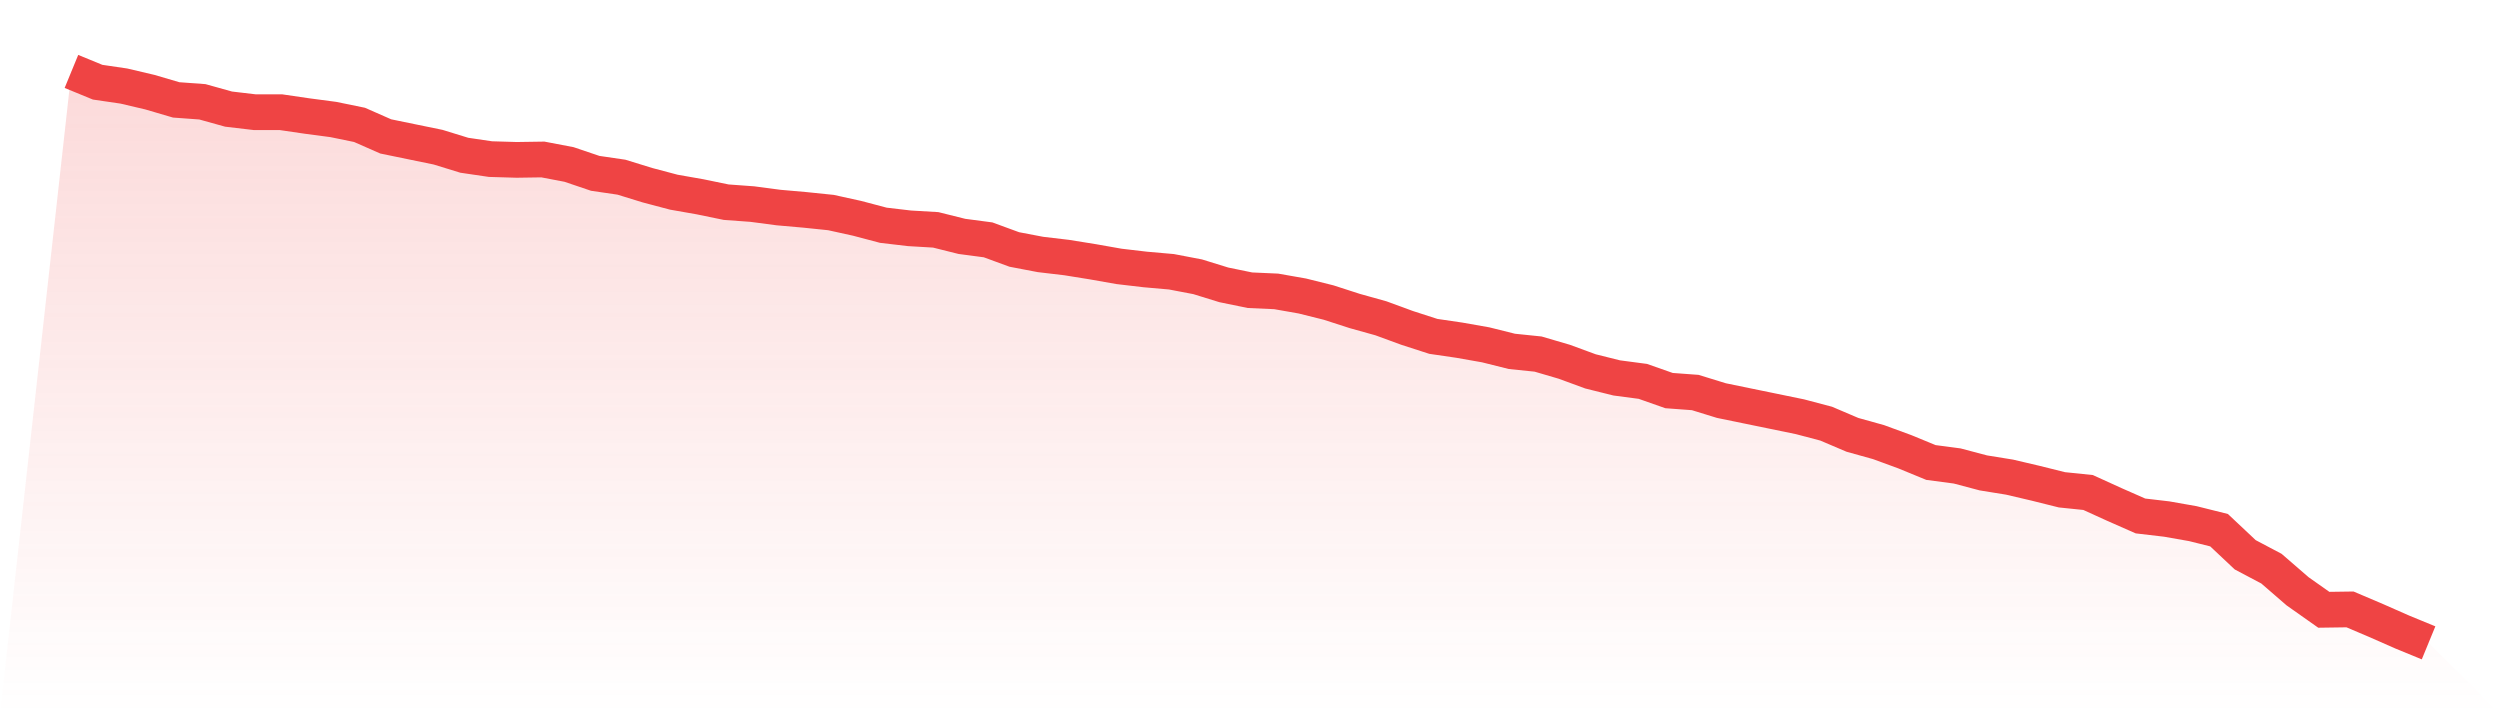
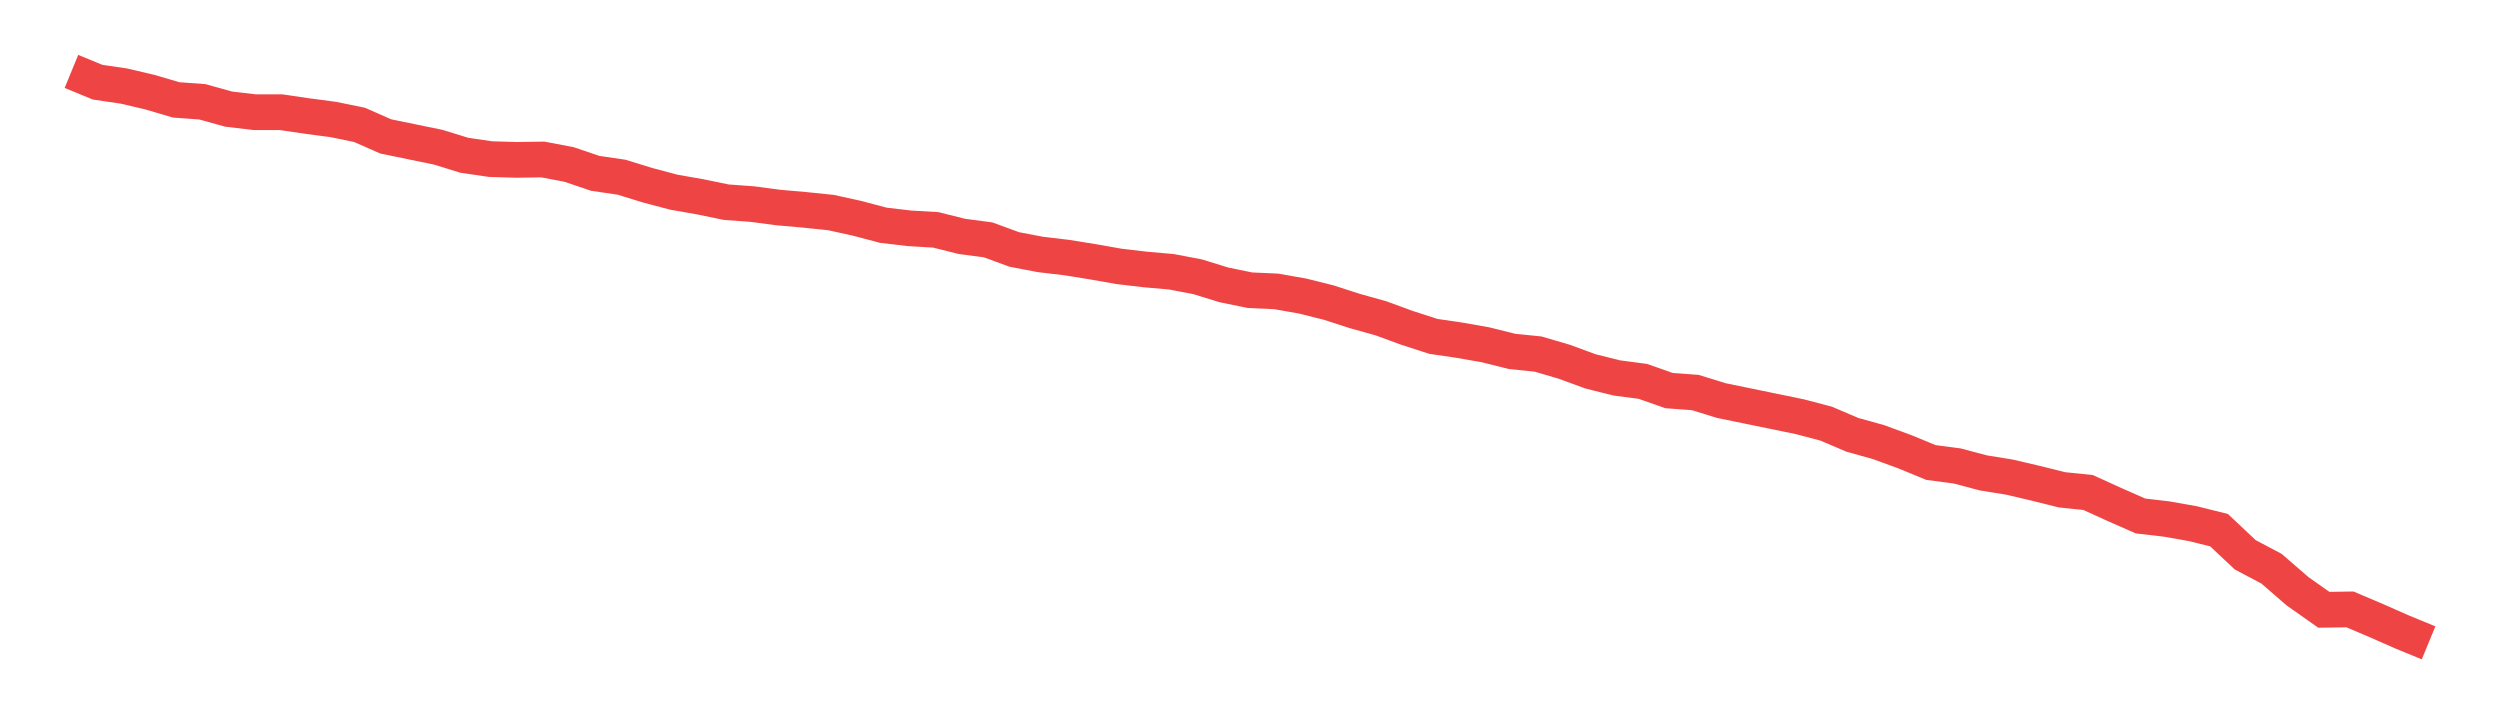
<svg xmlns="http://www.w3.org/2000/svg" viewBox="0 0 140 40">
  <defs>
    <linearGradient id="gradient" x1="0" x2="0" y1="0" y2="1">
      <stop offset="0%" stop-color="#ef4444" stop-opacity="0.2" />
      <stop offset="100%" stop-color="#ef4444" stop-opacity="0" />
    </linearGradient>
  </defs>
-   <path d="M4,4 L4,4 L5.467,4.603 L6.933,4.818 L8.4,5.163 L9.867,5.594 L11.333,5.701 L12.8,6.11 L14.267,6.283 L15.733,6.283 L17.2,6.498 L18.667,6.692 L20.133,6.993 L21.6,7.639 L23.067,7.941 L24.533,8.242 L26,8.694 L27.467,8.91 L28.933,8.953 L30.4,8.931 L31.867,9.211 L33.333,9.707 L34.8,9.922 L36.267,10.374 L37.733,10.762 L39.2,11.02 L40.667,11.322 L42.133,11.429 L43.6,11.623 L45.067,11.752 L46.533,11.903 L48,12.226 L49.467,12.614 L50.933,12.786 L52.4,12.872 L53.867,13.238 L55.333,13.432 L56.8,13.97 L58.267,14.25 L59.733,14.423 L61.2,14.659 L62.667,14.918 L64.133,15.09 L65.6,15.219 L67.067,15.499 L68.533,15.952 L70,16.253 L71.467,16.318 L72.933,16.576 L74.4,16.942 L75.867,17.416 L77.333,17.825 L78.8,18.363 L80.267,18.837 L81.733,19.052 L83.2,19.311 L84.667,19.677 L86.133,19.828 L87.6,20.258 L89.067,20.797 L90.533,21.163 L92,21.357 L93.467,21.873 L94.933,21.981 L96.4,22.433 L97.867,22.735 L99.333,23.036 L100.8,23.338 L102.267,23.725 L103.733,24.35 L105.2,24.759 L106.667,25.297 L108.133,25.9 L109.6,26.094 L111.067,26.482 L112.533,26.719 L114,27.063 L115.467,27.429 L116.933,27.58 L118.4,28.248 L119.867,28.894 L121.333,29.066 L122.8,29.324 L124.267,29.69 L125.733,31.069 L127.2,31.844 L128.667,33.114 L130.133,34.148 L131.6,34.127 L133.067,34.751 L134.533,35.397 L136,36 L140,40 L0,40 z" fill="url(#gradient)" />
  <path d="M4,4 L4,4 L5.467,4.603 L6.933,4.818 L8.4,5.163 L9.867,5.594 L11.333,5.701 L12.8,6.11 L14.267,6.283 L15.733,6.283 L17.2,6.498 L18.667,6.692 L20.133,6.993 L21.6,7.639 L23.067,7.941 L24.533,8.242 L26,8.694 L27.467,8.91 L28.933,8.953 L30.4,8.931 L31.867,9.211 L33.333,9.707 L34.8,9.922 L36.267,10.374 L37.733,10.762 L39.2,11.02 L40.667,11.322 L42.133,11.429 L43.6,11.623 L45.067,11.752 L46.533,11.903 L48,12.226 L49.467,12.614 L50.933,12.786 L52.4,12.872 L53.867,13.238 L55.333,13.432 L56.8,13.97 L58.267,14.25 L59.733,14.423 L61.2,14.659 L62.667,14.918 L64.133,15.09 L65.6,15.219 L67.067,15.499 L68.533,15.952 L70,16.253 L71.467,16.318 L72.933,16.576 L74.4,16.942 L75.867,17.416 L77.333,17.825 L78.8,18.363 L80.267,18.837 L81.733,19.052 L83.2,19.311 L84.667,19.677 L86.133,19.828 L87.6,20.258 L89.067,20.797 L90.533,21.163 L92,21.357 L93.467,21.873 L94.933,21.981 L96.4,22.433 L97.867,22.735 L99.333,23.036 L100.8,23.338 L102.267,23.725 L103.733,24.35 L105.2,24.759 L106.667,25.297 L108.133,25.9 L109.6,26.094 L111.067,26.482 L112.533,26.719 L114,27.063 L115.467,27.429 L116.933,27.58 L118.4,28.248 L119.867,28.894 L121.333,29.066 L122.8,29.324 L124.267,29.69 L125.733,31.069 L127.2,31.844 L128.667,33.114 L130.133,34.148 L131.6,34.127 L133.067,34.751 L134.533,35.397 L136,36" fill="none" stroke="#ef4444" stroke-width="2" />
</svg>